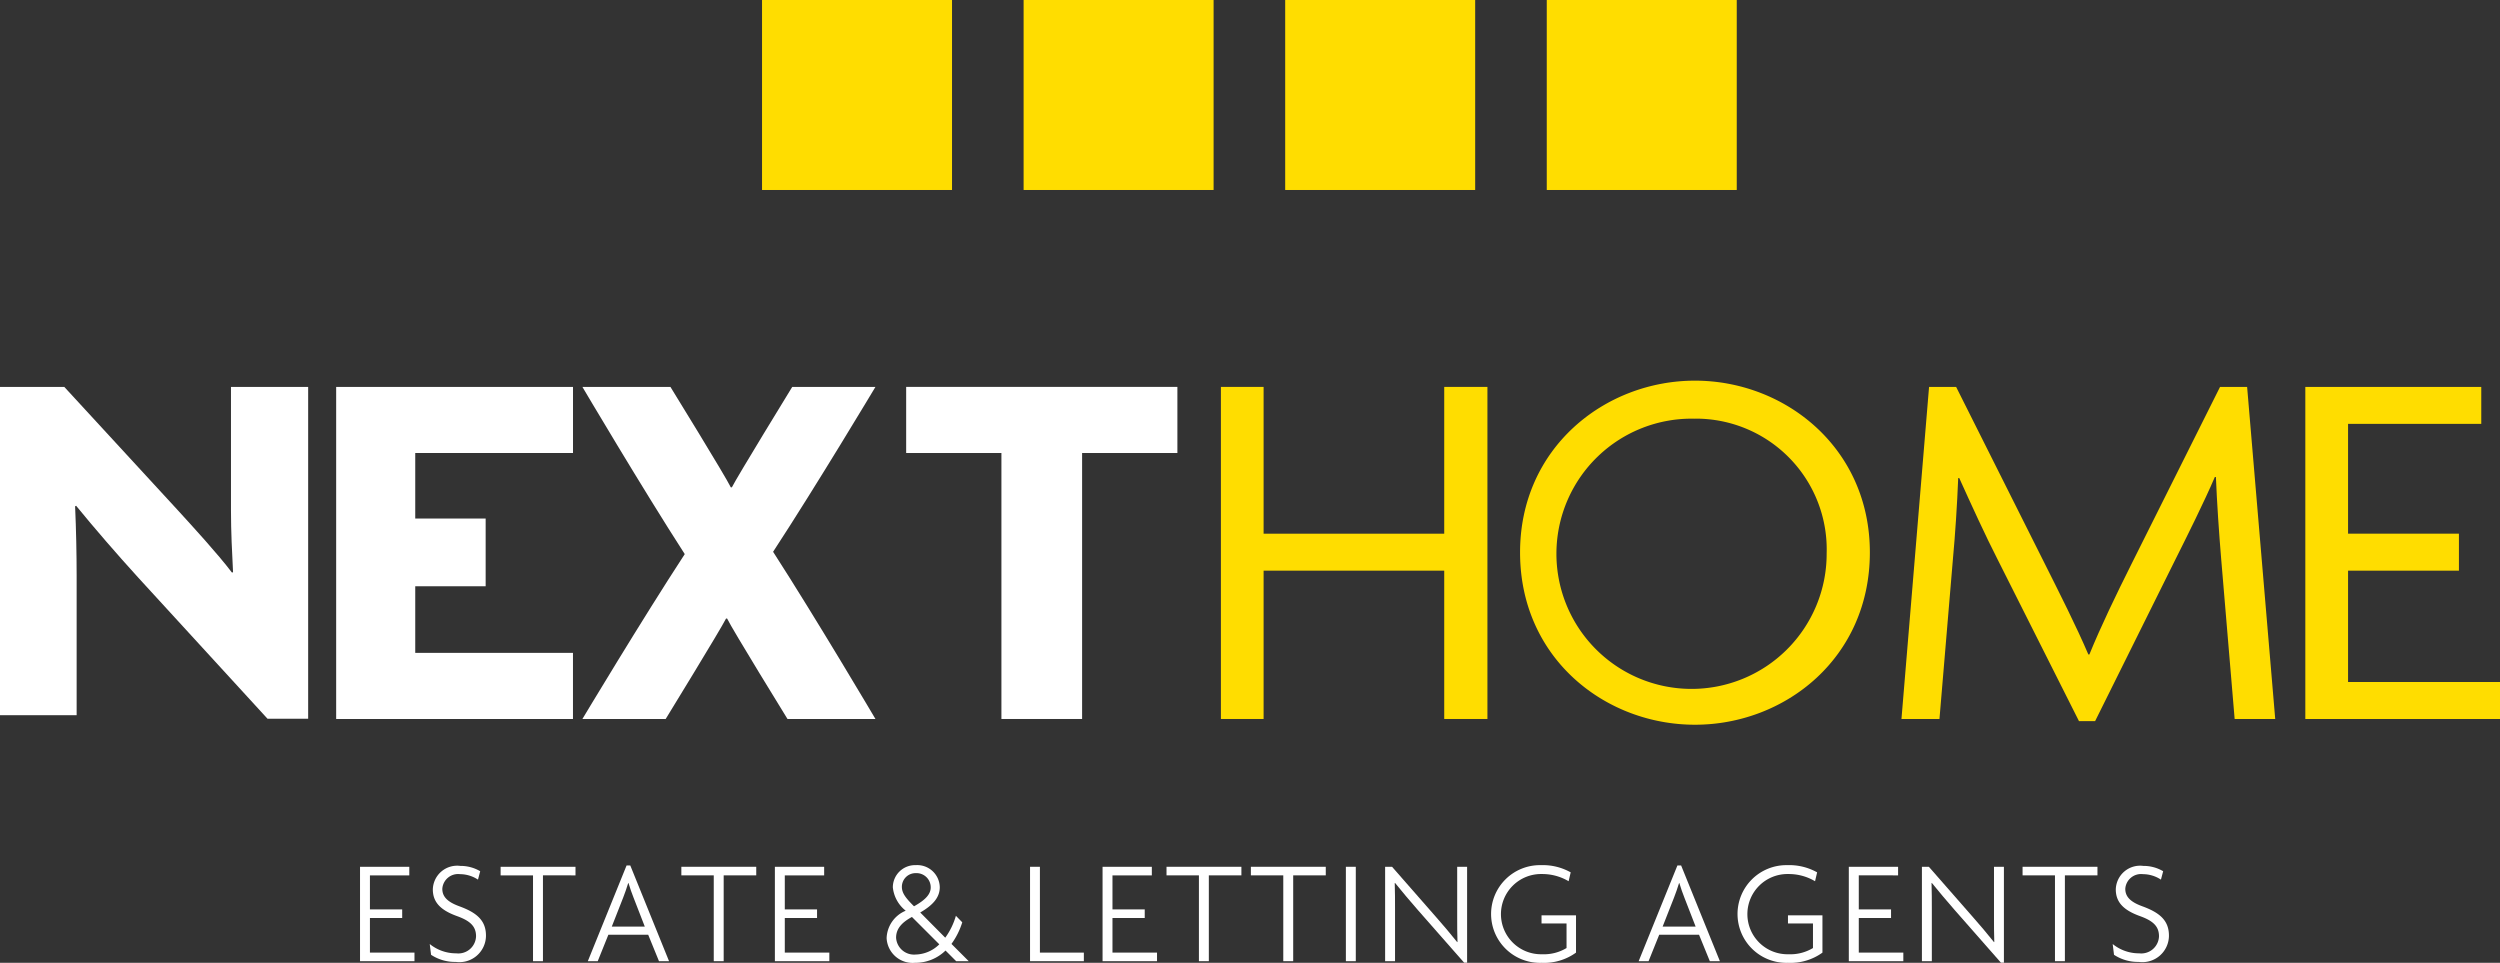
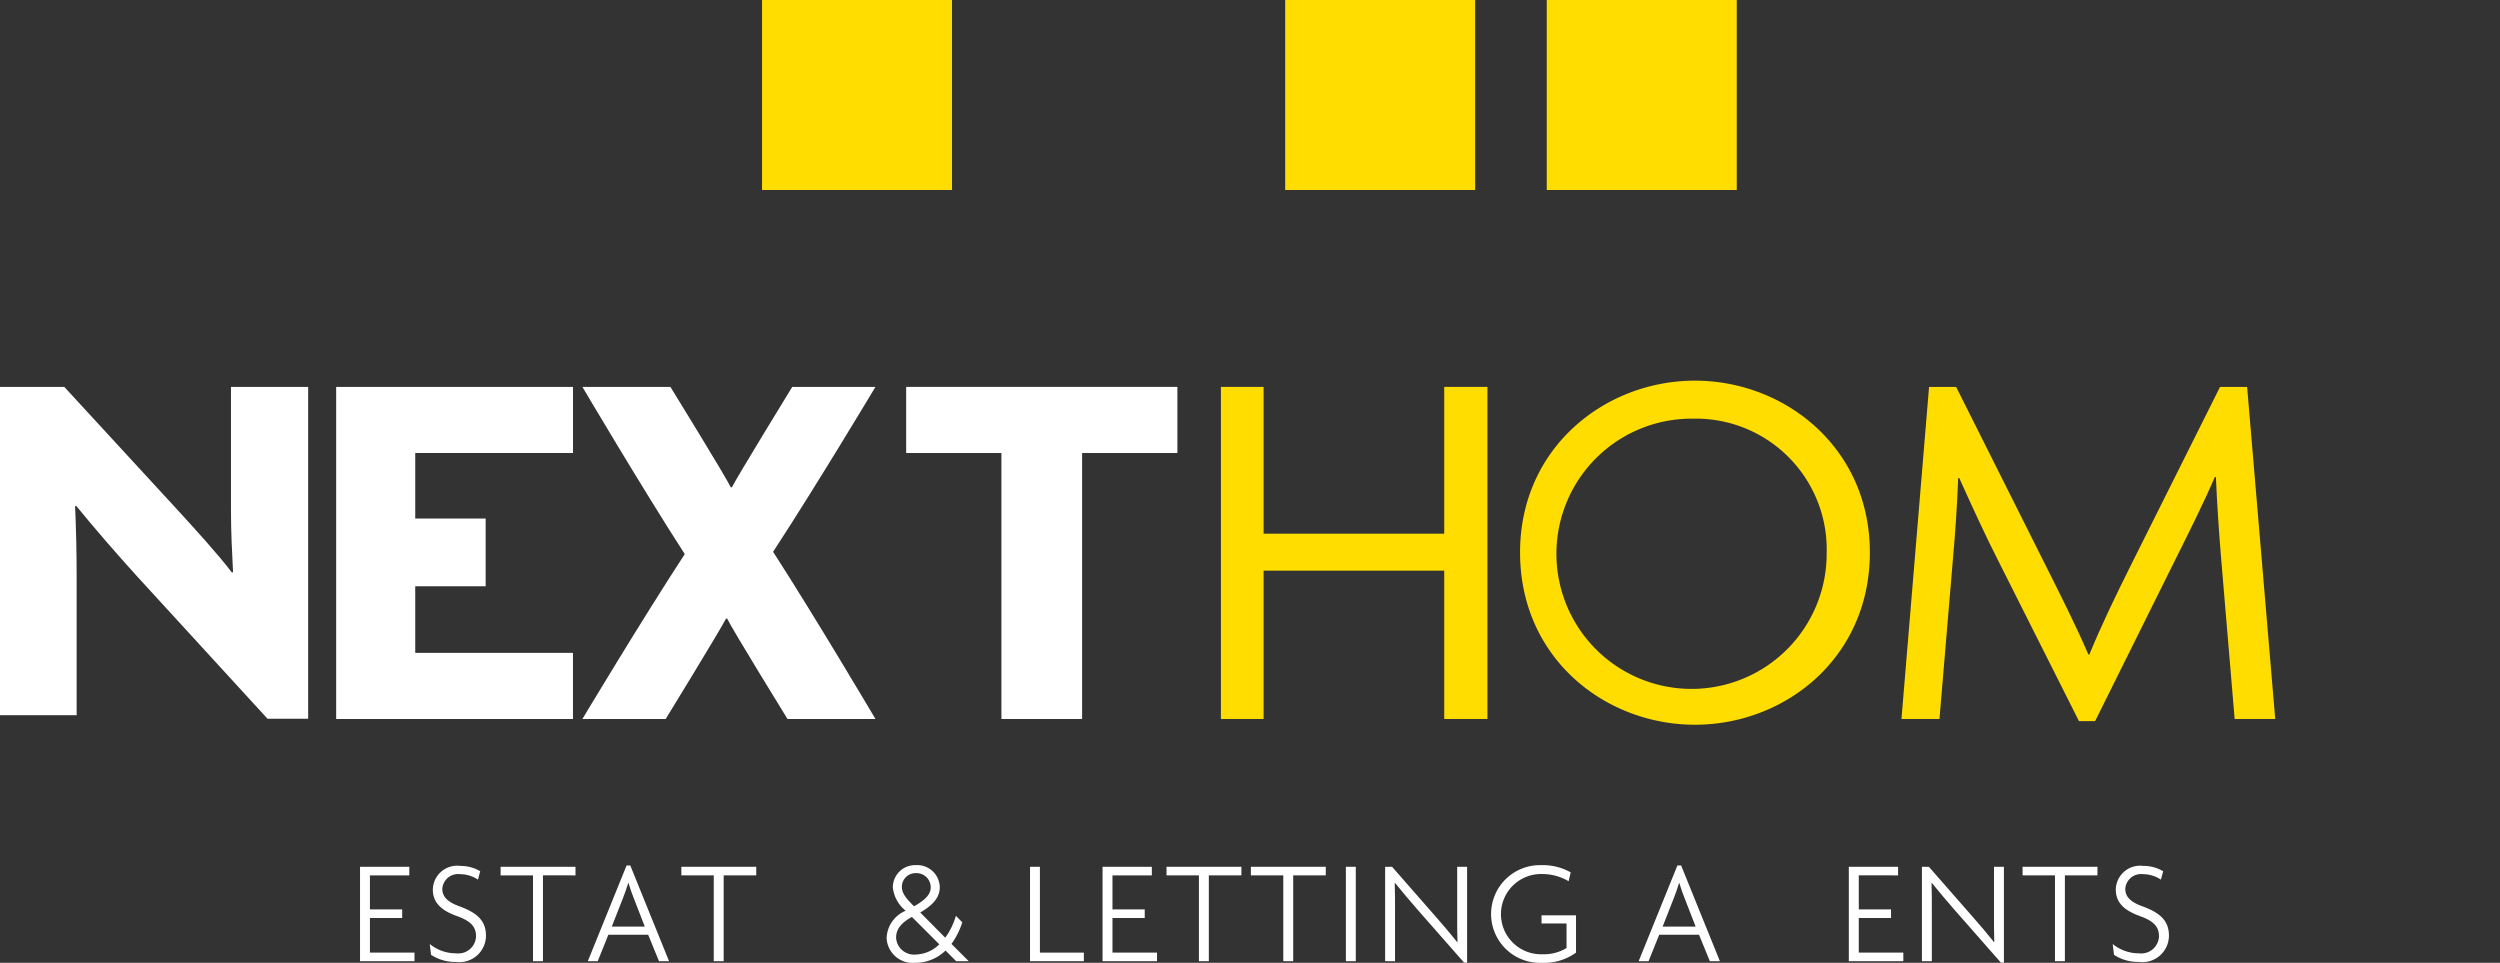
<svg xmlns="http://www.w3.org/2000/svg" width="208.319" height="80.23" viewBox="0 0 208.319 80.23">
  <rect x="0" y="0" width="208.319" height="80.23" fill="#333333" stroke="none" />
  <defs>
    <style>.a{fill:#fd0;}.b{fill:#fff;}</style>
  </defs>
  <g transform="translate(63.499)">
    <rect class="a" width="15.831" height="15.831" transform="translate(65.389)" />
    <rect class="a" width="15.831" height="15.831" transform="translate(43.593)" />
-     <rect class="a" width="15.831" height="15.831" transform="translate(21.796)" />
    <rect class="a" width="15.831" height="15.831" />
  </g>
  <g transform="translate(0 31.719)">
    <path class="b" d="M132.527,281.781l-10.761-11.747c-1.758-1.929-3.687-4.159-5.188-6l-.086.043c.086,1.929.128,3.987.128,5.744v11.661h-6.388V254.129h5.359l9.432,10.246c1.329,1.458,3.3,3.6,4.544,5.23l.086-.043c-.086-1.672-.172-3.387-.172-5.1V254.129h6.431v27.652Z" transform="translate(-110.234 -253.608)" />
    <path class="b" d="M237.189,270.741v5.552h13.143V281.8H230.6V254.129h19.735l0,5.508H237.189V265.1h5.867v5.639" transform="translate(-202.588 -253.608)" />
    <path class="b" d="M339.825,254.129h-6.94s-4.6,7.5-5.031,8.371h-.087c-.434-.911-5.031-8.371-5.031-8.371H315.4s4.967,8.409,8.529,13.932C320.32,273.586,315.4,281.8,315.4,281.8h6.94s4.6-7.5,5.031-8.371h.087c.434.911,5.032,8.371,5.032,8.371h7.33s-4.967-8.409-8.529-13.932c3.614-5.525,8.529-13.741,8.529-13.741" transform="translate(-266.87 -253.608)" />
    <path class="b" d="M444.139,259.637V281.8h-6.723V259.637h-7.937v-5.509h22.6v5.509Z" transform="translate(-353.97 -253.608)" />
    <path class="a" d="M558.992,281.8V269.44H543.941V281.8h-3.557V254.129h3.557v12.232h15.051V254.129h3.6V281.8Z" transform="translate(-438.648 -253.608)" />
    <path class="a" d="M660,280.562c-7.5,0-14.574-5.552-14.574-14.357,0-8.718,7.07-14.314,14.574-14.314s14.574,5.6,14.574,14.314c0,8.8-7.07,14.357-14.574,14.357m0-25.5a11.259,11.259,0,1,0,10.974,11.234A10.9,10.9,0,0,0,660,255.057" transform="translate(-518.763 -251.891)" />
    <path class="a" d="M806.012,281.8l-1.128-13.4c-.173-2.082-.347-4.6-.434-6.766h-.087c-.911,2.125-2.3,4.9-3.3,6.9l-6.679,13.446h-1.344l-6.767-13.446c-1-1.952-2.212-4.6-3.21-6.81h-.087c-.087,2.255-.26,4.815-.434,6.679l-1.128,13.4h-3.166l2.3-27.673h2.255l7.46,14.877c1.128,2.255,2.559,5.075,3.557,7.417h.087c.954-2.342,2.255-5.031,3.47-7.46l7.417-14.834h2.256l2.342,27.673Z" transform="translate(-619.804 -253.608)" />
-     <path class="a" d="M922.852,281.8V254.129h14.661v3.079h-11.1v9.152h9.239v3.079h-9.239v9.282h12.666v3.08Z" transform="translate(-730.755 -253.608)" />
  </g>
  <g transform="translate(30 72.091)">
    <path class="b" d="M245.252,432.184v-7.867h4.106v.715h-3.28v2.836h2.688v.715h-2.688v2.886h3.712v.715Z" transform="translate(-245.252 -424.181)" />
    <path class="b" d="M272.384,432a3.619,3.619,0,0,1-2.059-.592l-.111-.9a3.468,3.468,0,0,0,2.207.777,1.478,1.478,0,0,0,1.652-1.418c0-.826-.481-1.282-1.566-1.677-1.381-.493-2.035-1.159-2.035-2.232A2.027,2.027,0,0,1,272.767,424a3.2,3.2,0,0,1,1.652.444l-.185.7a2.742,2.742,0,0,0-1.492-.456,1.317,1.317,0,0,0-1.48,1.221c0,.666.444,1.1,1.418,1.455,1.381.506,2.22,1.135,2.22,2.442A2.215,2.215,0,0,1,272.384,432Z" transform="translate(-264.405 -423.937)" />
    <path class="b" d="M299.128,425.032v7.152H298.3v-7.152h-2.7v-.715h6.24v.715Z" transform="translate(-283.885 -424.181)" />
    <path class="b" d="M332.749,431.818l-.9-2.207h-3.317l-.888,2.207h-.826l3.231-7.979h.308l3.231,7.979Zm-2.121-5.3c-.136-.358-.3-.789-.419-1.208h-.025c-.123.419-.284.851-.419,1.208l-.949,2.417h2.75Z" transform="translate(-307.837 -423.815)" />
    <path class="b" d="M363.84,425.032v7.152h-.826v-7.152h-2.7v-.715h6.24v.715Z" transform="translate(-333.538 -424.181)" />
-     <path class="b" d="M393.808,432.184v-7.867h4.106v.715h-3.28v2.836h2.688v.715h-2.688v2.886h3.712v.715Z" transform="translate(-359.239 -424.181)" />
    <path class="b" d="M439.618,431.737l-.888-.888a3.6,3.6,0,0,1-2.54,1.023,2.172,2.172,0,0,1-2.368-2.059,2.564,2.564,0,0,1,1.591-2.282,2.85,2.85,0,0,1-1.073-1.948,1.852,1.852,0,0,1,1.911-1.85,1.879,1.879,0,0,1,2,1.837c0,.8-.493,1.455-1.628,2.109l2.084,2.1a5.857,5.857,0,0,0,.888-1.825l.53.543a6.159,6.159,0,0,1-.9,1.8l1.443,1.443Zm-3.687-3.687c-.765.419-1.32.925-1.32,1.726a1.494,1.494,0,0,0,1.616,1.406,2.9,2.9,0,0,0,1.985-.851Zm.321-3.65a1.14,1.14,0,0,0-1.159,1.147c0,.53.345.949,1.011,1.615,1-.555,1.393-1.036,1.393-1.578A1.184,1.184,0,0,0,436.251,424.4Z" transform="translate(-389.942 -423.734)" />
    <path class="b" d="M485.178,432.184v-7.867H486v7.152h3.662v.715Z" transform="translate(-429.347 -424.181)" />
    <path class="b" d="M511.147,432.184v-7.867h4.106v.715h-3.28v2.836h2.688v.715h-2.688v2.886h3.712v.715Z" transform="translate(-449.273 -424.181)" />
    <path class="b" d="M537.57,425.032v7.152h-.826v-7.152h-2.7v-.715h6.24v.715Z" transform="translate(-466.841 -424.181)" />
    <path class="b" d="M567.779,425.032v7.152h-.826v-7.152h-2.7v-.715h6.24v.715Z" transform="translate(-490.02 -424.181)" />
    <path class="b" d="M598.277,432.184v-7.867h.826v7.867Z" transform="translate(-516.128 -424.181)" />
    <path class="b" d="M618.907,432.308l-3.847-4.378c-.641-.727-1.369-1.6-1.911-2.269l-.025.013c.025.727.025,1.455.025,2.17v4.341h-.826v-7.867h.579l3.65,4.168c.53.6,1.258,1.455,1.776,2.109l.025-.012c-.025-.7-.025-1.406-.025-2.072v-4.193h.826v7.991Z" transform="translate(-526.904 -424.181)" />
    <path class="b" d="M654.432,431.873a4.071,4.071,0,1,1-.049-8.139,4.743,4.743,0,0,1,2.479.6l-.173.74a4.3,4.3,0,0,0-2.22-.6,3.343,3.343,0,1,0,.012,6.684,3.647,3.647,0,0,0,2.035-.518v-2.047h-2.084v-.678h2.873v3.108A4.552,4.552,0,0,1,654.432,431.873Z" transform="translate(-555.98 -423.734)" />
    <path class="b" d="M709.041,431.818l-.9-2.207h-3.317l-.888,2.207h-.826l3.231-7.979h.308l3.231,7.979Zm-2.121-5.3c-.136-.358-.3-.789-.419-1.208h-.024c-.124.419-.284.851-.419,1.208l-.95,2.417h2.75Z" transform="translate(-596.565 -423.815)" />
-     <path class="b" d="M742.677,431.873a4.071,4.071,0,1,1-.049-8.139,4.743,4.743,0,0,1,2.479.6l-.173.74a4.3,4.3,0,0,0-2.22-.6,3.343,3.343,0,1,0,.012,6.684,3.648,3.648,0,0,0,2.035-.518v-2.047h-2.084v-.678h2.873v3.108A4.551,4.551,0,0,1,742.677,431.873Z" transform="translate(-623.69 -423.734)" />
    <path class="b" d="M778.369,432.184v-7.867h4.106v.715H779.2v2.836h2.688v.715H779.2v2.886h3.712v.715Z" transform="translate(-654.312 -424.181)" />
    <path class="b" d="M811.135,432.308l-3.847-4.378c-.641-.727-1.369-1.6-1.912-2.269l-.024.013c.024.727.024,1.455.024,2.17v4.341h-.826v-7.867h.58l3.65,4.168c.53.6,1.258,1.455,1.776,2.109l.024-.012c-.024-.7-.024-1.406-.024-2.072v-4.193h.826v7.991Z" transform="translate(-674.401 -424.181)" />
    <path class="b" d="M844.116,425.032v7.152h-.826v-7.152h-2.7v-.715h6.24v.715Z" transform="translate(-702.054 -424.181)" />
    <path class="b" d="M875.036,432a3.621,3.621,0,0,1-2.06-.592l-.111-.9a3.466,3.466,0,0,0,2.207.777,1.478,1.478,0,0,0,1.652-1.418c0-.826-.481-1.282-1.566-1.677-1.381-.493-2.034-1.159-2.034-2.232A2.027,2.027,0,0,1,875.419,424a3.2,3.2,0,0,1,1.652.444l-.185.7a2.743,2.743,0,0,0-1.492-.456,1.317,1.317,0,0,0-1.479,1.221c0,.666.444,1.1,1.418,1.455,1.381.506,2.22,1.135,2.22,2.442A2.215,2.215,0,0,1,875.036,432Z" transform="translate(-726.82 -423.937)" />
  </g>
</svg>